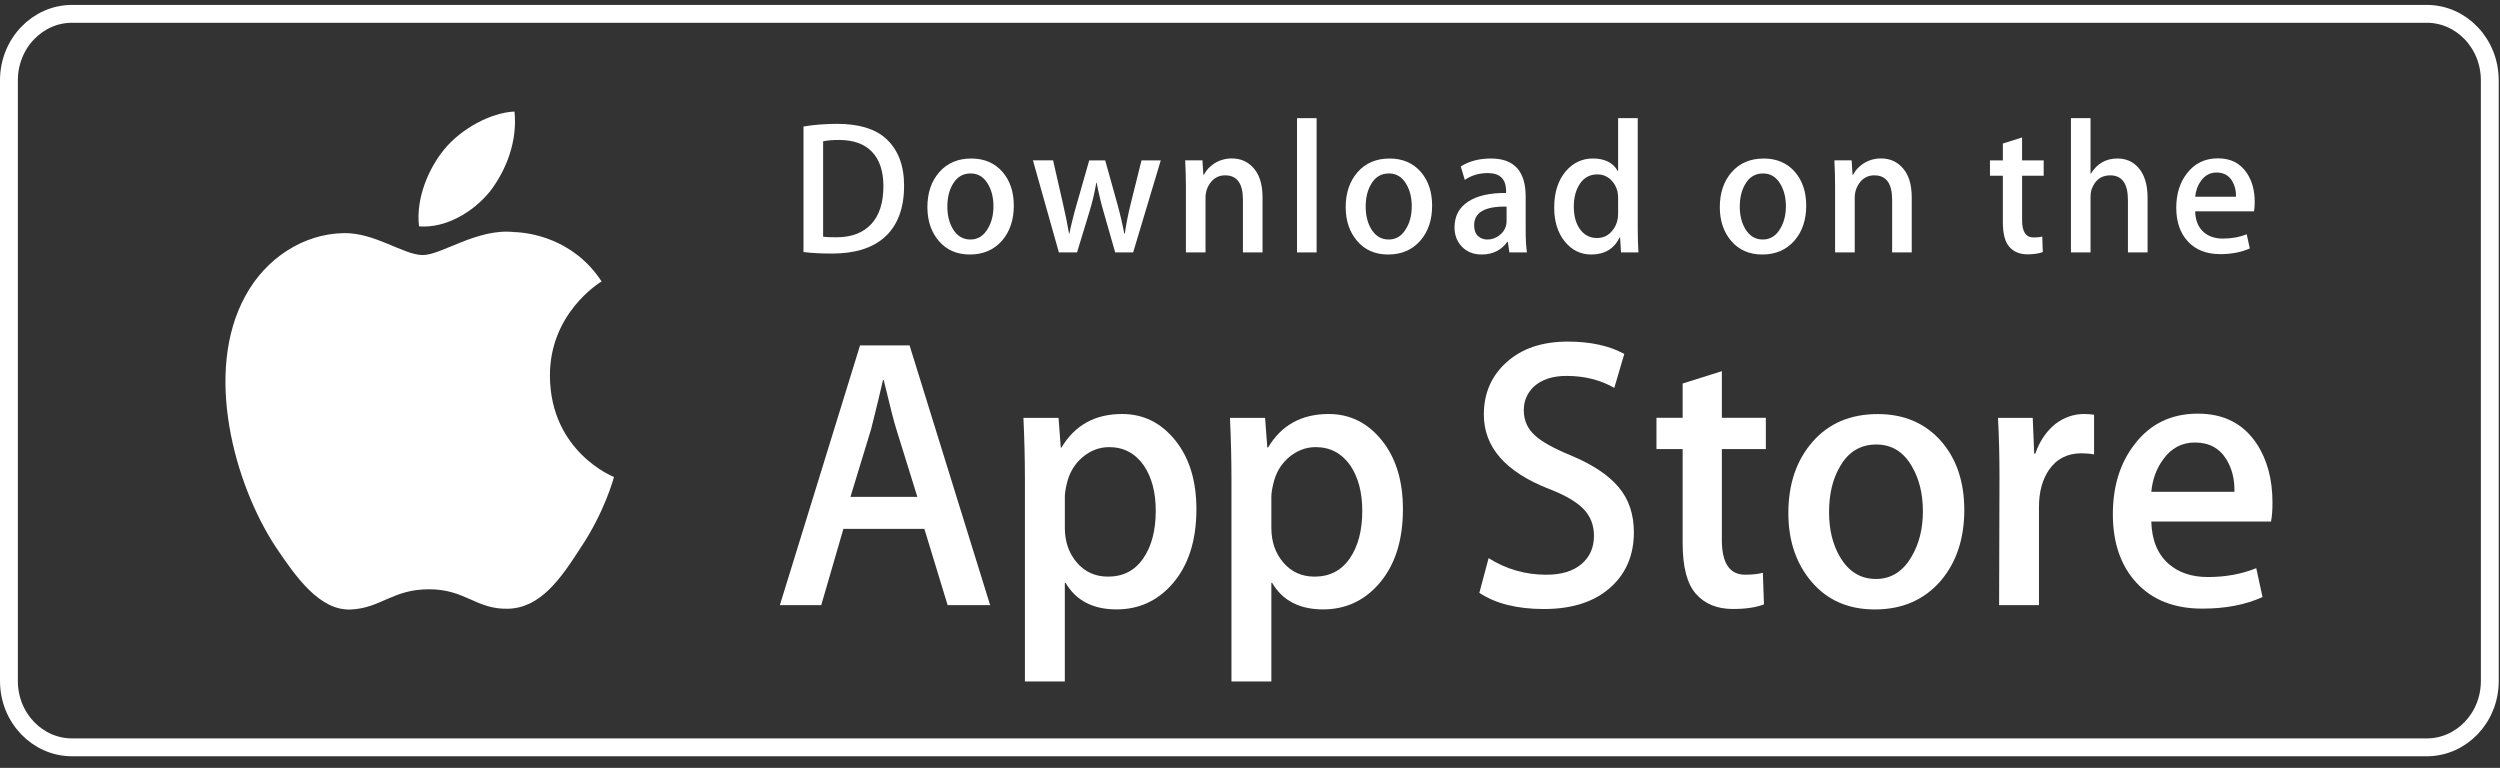
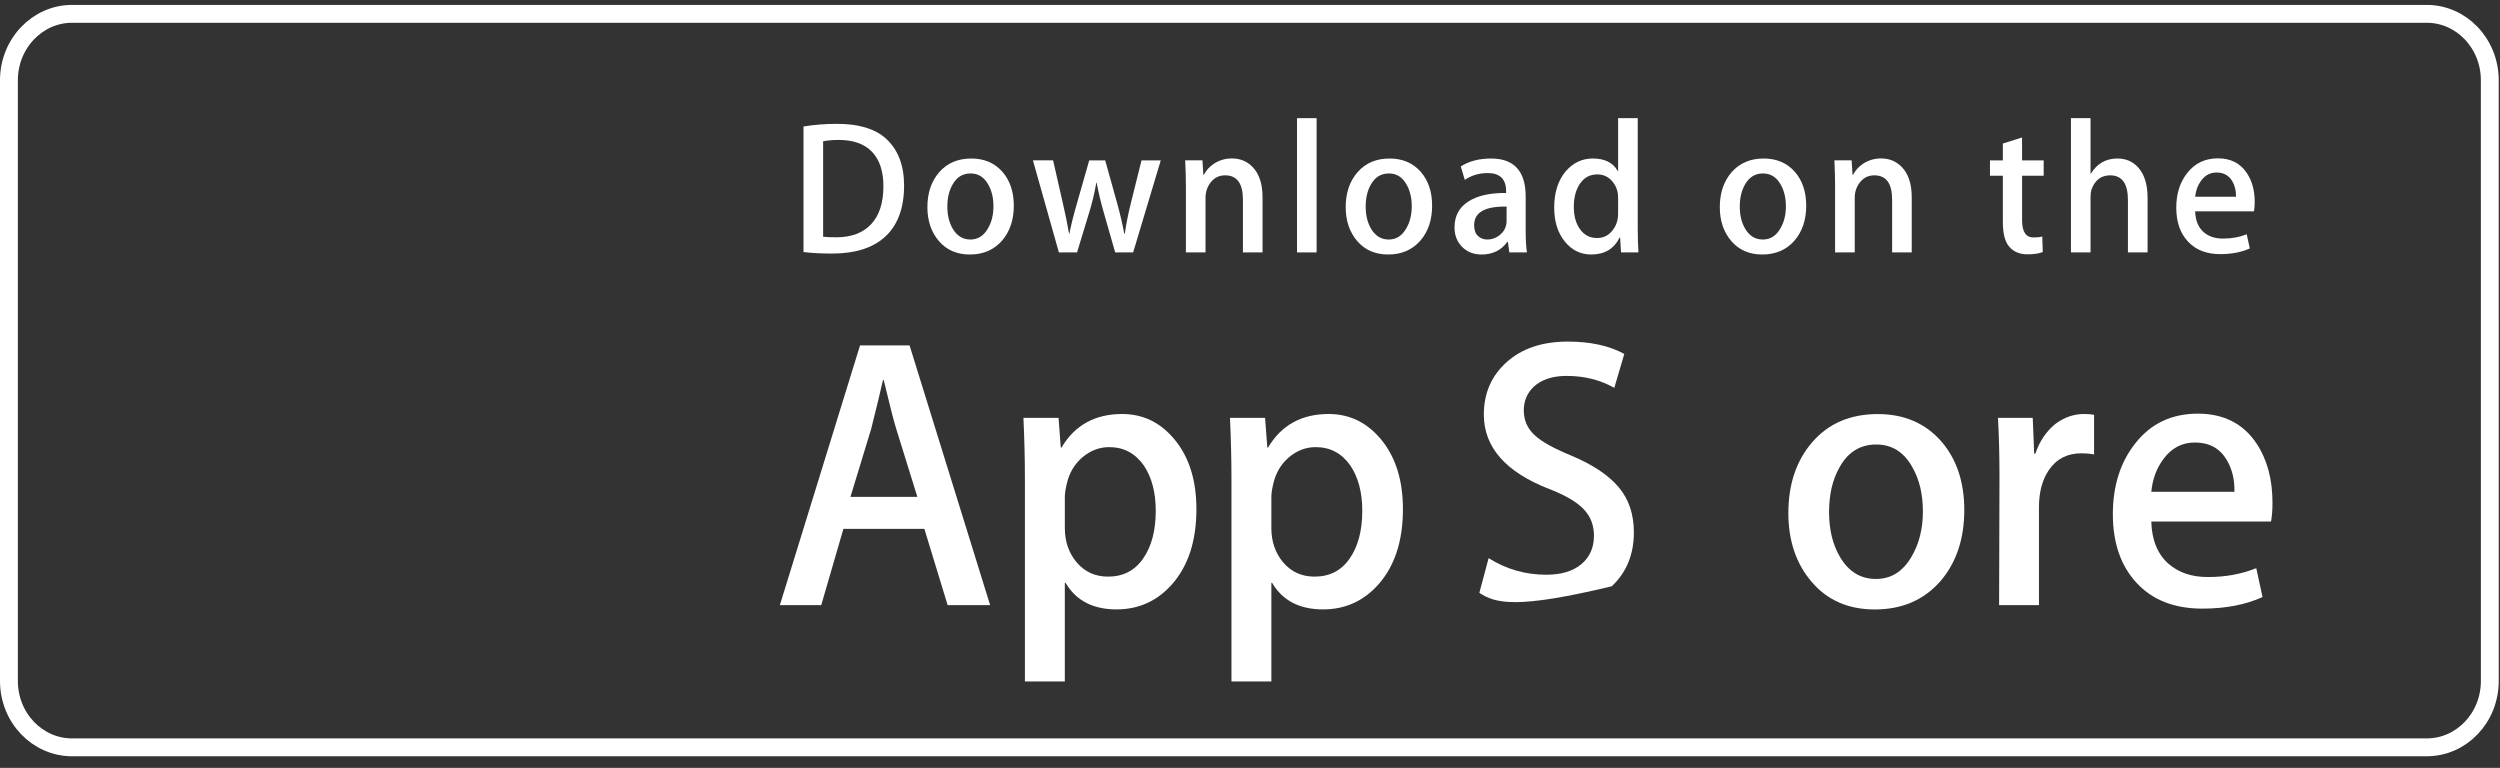
<svg xmlns="http://www.w3.org/2000/svg" width="140" height="43" viewBox="0 0 140 43" fill="none">
  <rect x="0" y="0" width="140" height="43" fill="#333333" stroke="none" />
  <path d="M139.429 38.133C139.429 40.209 137.83 41.851 135.9 41.851H4.035C2.104 41.851 0.5 40.208 0.5 38.133V4.499C0.5 2.424 2.105 0.775 4.035 0.775H135.899C137.829 0.775 139.428 2.423 139.428 4.499L139.429 38.133Z" stroke="white" />
-   <path d="M30.796 21.077C30.766 17.553 33.562 15.839 33.69 15.76C32.106 13.351 29.651 13.022 28.789 12.996C26.727 12.77 24.727 14.283 23.677 14.283C22.606 14.283 20.988 13.018 19.245 13.055C17.002 13.091 14.904 14.446 13.753 16.549C11.378 20.837 13.149 27.139 15.425 30.605C16.563 32.303 17.893 34.199 19.634 34.132C21.337 34.059 21.974 32.999 24.029 32.999C26.066 32.999 26.663 34.132 28.439 34.089C30.267 34.059 31.418 32.384 32.516 30.671C33.831 28.725 34.36 26.809 34.381 26.711C34.338 26.695 30.831 25.299 30.796 21.077Z" fill="white" />
-   <path d="M27.442 10.716C28.358 9.521 28.985 7.896 28.811 6.246C27.485 6.307 25.827 7.203 24.872 8.371C24.027 9.401 23.272 11.089 23.467 12.676C24.957 12.792 26.486 11.892 27.442 10.716Z" fill="white" />
  <path d="M55.448 33.889H53.068L51.764 29.616H47.231L45.989 33.889H43.672L48.162 19.342H50.936L55.448 33.889ZM51.371 27.823L50.191 24.025C50.067 23.637 49.833 22.723 49.488 21.284H49.446C49.309 21.903 49.088 22.817 48.784 24.025L47.626 27.823H51.371V27.823Z" fill="white" />
  <path d="M66.999 28.515C66.999 30.299 66.536 31.709 65.612 32.744C64.784 33.666 63.755 34.126 62.528 34.126C61.203 34.126 60.252 33.63 59.672 32.637H59.63V38.163H57.395V26.852C57.395 25.731 57.367 24.579 57.312 23.399H59.278L59.403 25.062H59.444C60.19 23.809 61.321 23.184 62.838 23.184C64.025 23.184 65.015 23.672 65.808 24.651C66.602 25.63 66.999 26.918 66.999 28.515ZM64.722 28.6C64.722 27.579 64.502 26.737 64.059 26.075C63.576 25.384 62.928 25.039 62.114 25.039C61.563 25.039 61.062 25.231 60.614 25.61C60.166 25.993 59.872 26.492 59.735 27.111C59.666 27.4 59.631 27.636 59.631 27.822V29.571C59.631 30.334 59.855 30.978 60.304 31.503C60.752 32.029 61.335 32.291 62.052 32.291C62.894 32.291 63.549 31.953 64.017 31.277C64.487 30.601 64.722 29.709 64.722 28.6Z" fill="white" />
  <path d="M78.564 28.515C78.564 30.299 78.102 31.709 77.176 32.744C76.349 33.666 75.321 34.126 74.094 34.126C72.769 34.126 71.817 33.63 71.238 32.637H71.196V38.163H68.962V26.852C68.962 25.731 68.933 24.579 68.879 23.399H70.844L70.969 25.062H71.011C71.755 23.809 72.886 23.184 74.405 23.184C75.59 23.184 76.581 23.672 77.375 24.651C78.167 25.63 78.564 26.918 78.564 28.515ZM76.287 28.6C76.287 27.579 76.066 26.737 75.624 26.075C75.141 25.384 74.494 25.039 73.679 25.039C73.127 25.039 72.627 25.231 72.178 25.61C71.73 25.993 71.437 26.492 71.3 27.111C71.232 27.4 71.196 27.636 71.196 27.822V29.571C71.196 30.334 71.421 30.978 71.867 31.503C72.316 32.028 72.899 32.291 73.618 32.291C74.459 32.291 75.114 31.953 75.583 31.277C76.052 30.601 76.287 29.709 76.287 28.6Z" fill="white" />
-   <path d="M91.497 29.81C91.497 31.047 91.085 32.054 90.258 32.831C89.35 33.681 88.085 34.105 86.459 34.105C84.958 34.105 83.755 33.803 82.844 33.199L83.362 31.256C84.343 31.875 85.419 32.185 86.592 32.185C87.434 32.185 88.089 31.986 88.559 31.591C89.028 31.195 89.262 30.664 89.262 30.001C89.262 29.411 89.069 28.913 88.682 28.51C88.297 28.107 87.655 27.732 86.758 27.385C84.315 26.435 83.095 25.044 83.095 23.214C83.095 22.018 83.523 21.038 84.379 20.274C85.233 19.51 86.371 19.129 87.794 19.129C89.064 19.129 90.118 19.36 90.96 19.82L90.401 21.72C89.615 21.274 88.726 21.051 87.731 21.051C86.945 21.051 86.331 21.253 85.891 21.655C85.519 22.015 85.332 22.453 85.332 22.972C85.332 23.547 85.545 24.023 85.972 24.397C86.345 24.742 87.021 25.116 88.002 25.519C89.202 26.023 90.084 26.613 90.65 27.288C91.216 27.961 91.497 28.804 91.497 29.81Z" fill="white" />
-   <path d="M98.887 25.148H96.424V30.241C96.424 31.536 96.858 32.183 97.728 32.183C98.127 32.183 98.458 32.147 98.72 32.075L98.782 33.845C98.342 34.016 97.762 34.103 97.044 34.103C96.162 34.103 95.472 33.822 94.974 33.261C94.479 32.699 94.229 31.757 94.229 30.433V25.146H92.762V23.397H94.229V21.476L96.424 20.785V23.397H98.887V25.148Z" fill="white" />
+   <path d="M91.497 29.81C91.497 31.047 91.085 32.054 90.258 32.831C84.958 34.105 83.755 33.803 82.844 33.199L83.362 31.256C84.343 31.875 85.419 32.185 86.592 32.185C87.434 32.185 88.089 31.986 88.559 31.591C89.028 31.195 89.262 30.664 89.262 30.001C89.262 29.411 89.069 28.913 88.682 28.51C88.297 28.107 87.655 27.732 86.758 27.385C84.315 26.435 83.095 25.044 83.095 23.214C83.095 22.018 83.523 21.038 84.379 20.274C85.233 19.51 86.371 19.129 87.794 19.129C89.064 19.129 90.118 19.36 90.96 19.82L90.401 21.72C89.615 21.274 88.726 21.051 87.731 21.051C86.945 21.051 86.331 21.253 85.891 21.655C85.519 22.015 85.332 22.453 85.332 22.972C85.332 23.547 85.545 24.023 85.972 24.397C86.345 24.742 87.021 25.116 88.002 25.519C89.202 26.023 90.084 26.613 90.65 27.288C91.216 27.961 91.497 28.804 91.497 29.81Z" fill="white" />
  <path d="M110 28.56C110 30.173 109.558 31.496 108.675 32.532C107.75 33.597 106.521 34.129 104.99 34.129C103.514 34.129 102.339 33.618 101.463 32.597C100.587 31.576 100.148 30.287 100.148 28.734C100.148 27.109 100.599 25.777 101.504 24.742C102.406 23.706 103.624 23.188 105.155 23.188C106.631 23.188 107.819 23.698 108.715 24.72C109.572 25.712 110 26.992 110 28.56ZM107.682 28.636C107.682 27.668 107.483 26.838 107.082 26.147C106.613 25.309 105.944 24.892 105.076 24.892C104.178 24.892 103.495 25.31 103.027 26.147C102.625 26.84 102.427 27.682 102.427 28.679C102.427 29.647 102.625 30.477 103.027 31.167C103.51 32.005 104.185 32.422 105.056 32.422C105.909 32.422 106.579 31.996 107.062 31.145C107.474 30.44 107.682 29.602 107.682 28.636Z" fill="white" />
  <path d="M117.268 25.449C117.047 25.406 116.811 25.384 116.564 25.384C115.777 25.384 115.17 25.693 114.742 26.313C114.37 26.86 114.183 27.551 114.183 28.385V33.889H111.95L111.971 26.702C111.971 25.493 111.942 24.393 111.887 23.4H113.833L113.915 25.407H113.977C114.213 24.717 114.585 24.162 115.094 23.745C115.592 23.37 116.13 23.184 116.709 23.184C116.916 23.184 117.102 23.199 117.268 23.226V25.449Z" fill="white" />
  <path d="M127.259 28.148C127.259 28.565 127.233 28.917 127.177 29.205H120.473C120.499 30.241 120.823 31.034 121.446 31.58C122.011 32.069 122.741 32.314 123.639 32.314C124.631 32.314 125.537 32.148 126.351 31.817L126.701 33.435C125.75 33.868 124.626 34.083 123.329 34.083C121.77 34.083 120.546 33.605 119.655 32.648C118.766 31.692 118.32 30.407 118.32 28.796C118.32 27.214 118.734 25.897 119.563 24.846C120.431 23.725 121.604 23.164 123.08 23.164C124.53 23.164 125.627 23.725 126.372 24.846C126.962 25.737 127.259 26.839 127.259 28.148ZM125.128 27.543C125.143 26.852 124.997 26.255 124.694 25.752C124.307 25.103 123.713 24.78 122.913 24.78C122.183 24.78 121.588 25.096 121.135 25.73C120.763 26.234 120.541 26.838 120.473 27.542H125.128V27.543Z" fill="white" />
  <path d="M50.629 10.393C50.629 11.68 50.259 12.648 49.52 13.299C48.836 13.899 47.863 14.199 46.603 14.199C45.978 14.199 45.444 14.171 44.996 14.114V7.084C45.58 6.986 46.209 6.936 46.888 6.936C48.088 6.936 48.993 7.208 49.603 7.752C50.286 8.368 50.629 9.248 50.629 10.393ZM49.471 10.425C49.471 9.591 49.259 8.951 48.836 8.505C48.412 8.06 47.794 7.837 46.979 7.837C46.633 7.837 46.339 7.861 46.095 7.912V13.256C46.23 13.278 46.477 13.288 46.837 13.288C47.677 13.288 48.326 13.044 48.783 12.556C49.24 12.069 49.471 11.358 49.471 10.425Z" fill="white" />
  <path d="M56.773 11.516C56.773 12.308 56.556 12.958 56.122 13.467C55.667 13.991 55.064 14.252 54.312 14.252C53.587 14.252 53.009 14.002 52.578 13.499C52.148 12.997 51.934 12.364 51.934 11.601C51.934 10.803 52.155 10.148 52.599 9.64C53.044 9.132 53.641 8.877 54.394 8.877C55.119 8.877 55.702 9.127 56.143 9.629C56.562 10.117 56.773 10.746 56.773 11.516ZM55.633 11.553C55.633 11.077 55.535 10.67 55.339 10.33C55.108 9.919 54.78 9.713 54.354 9.713C53.913 9.713 53.577 9.919 53.346 10.33C53.149 10.67 53.052 11.084 53.052 11.574C53.052 12.049 53.151 12.457 53.346 12.797C53.584 13.208 53.916 13.413 54.343 13.413C54.763 13.413 55.092 13.205 55.328 12.786C55.532 12.44 55.633 12.028 55.633 11.553Z" fill="white" />
  <path d="M65.003 8.98L63.457 14.133H62.45L61.81 11.896C61.648 11.337 61.515 10.782 61.413 10.231H61.393C61.297 10.797 61.165 11.351 60.996 11.896L60.315 14.133H59.297L57.844 8.98H58.973L59.531 11.43C59.666 12.009 59.778 12.562 59.867 13.084H59.887C59.968 12.653 60.104 12.105 60.294 11.441L60.996 8.982H61.891L62.563 11.389C62.725 11.976 62.857 12.541 62.959 13.085H62.989C63.064 12.555 63.176 11.99 63.325 11.389L63.924 8.982H65.003V8.98Z" fill="white" />
  <path d="M70.702 14.134H69.604V11.183C69.604 10.273 69.272 9.819 68.608 9.819C68.282 9.819 68.019 9.943 67.814 10.194C67.612 10.444 67.509 10.739 67.509 11.077V14.133H66.411V10.454C66.411 10.001 66.397 9.51 66.371 8.979H67.336L67.388 9.785H67.418C67.546 9.534 67.737 9.328 67.987 9.163C68.285 8.97 68.618 8.873 68.983 8.873C69.444 8.873 69.828 9.028 70.133 9.34C70.512 9.721 70.702 10.291 70.702 11.047V14.134V14.134Z" fill="white" />
  <path d="M73.73 14.135H72.633V6.617H73.73V14.135Z" fill="white" />
  <path d="M80.199 11.516C80.199 12.308 79.982 12.958 79.548 13.467C79.093 13.991 78.489 14.252 77.738 14.252C77.011 14.252 76.434 14.002 76.004 13.499C75.574 12.997 75.359 12.364 75.359 11.601C75.359 10.803 75.581 10.148 76.025 9.64C76.469 9.132 77.067 8.877 77.818 8.877C78.545 8.877 79.126 9.127 79.569 9.629C79.988 10.117 80.199 10.746 80.199 11.516ZM79.058 11.553C79.058 11.077 78.96 10.67 78.764 10.33C78.534 9.919 78.205 9.713 77.78 9.713C77.337 9.713 77.002 9.919 76.772 10.33C76.575 10.67 76.478 11.084 76.478 11.574C76.478 12.049 76.576 12.457 76.772 12.797C77.01 13.208 77.341 13.413 77.769 13.413C78.188 13.413 78.516 13.205 78.753 12.786C78.958 12.44 79.058 12.028 79.058 11.553Z" fill="white" />
  <path d="M85.509 14.135H84.523L84.441 13.541H84.411C84.073 14.015 83.592 14.252 82.968 14.252C82.501 14.252 82.124 14.095 81.84 13.785C81.582 13.503 81.453 13.152 81.453 12.736C81.453 12.106 81.705 11.626 82.211 11.294C82.716 10.961 83.427 10.799 84.342 10.806V10.71C84.342 10.031 84 9.692 83.316 9.692C82.828 9.692 82.399 9.82 82.028 10.074L81.804 9.322C82.263 9.026 82.83 8.877 83.499 8.877C84.79 8.877 85.438 9.587 85.438 11.009V12.906C85.438 13.421 85.462 13.831 85.509 14.135ZM84.369 12.364V11.569C83.157 11.547 82.552 11.894 82.552 12.608C82.552 12.877 82.621 13.078 82.762 13.212C82.904 13.347 83.084 13.413 83.299 13.413C83.54 13.413 83.765 13.334 83.971 13.175C84.177 13.015 84.304 12.813 84.351 12.565C84.363 12.509 84.369 12.442 84.369 12.364Z" fill="white" />
  <path d="M91.752 14.135H90.777L90.726 13.307H90.695C90.384 13.937 89.854 14.252 89.108 14.252C88.513 14.252 88.017 14.008 87.624 13.52C87.231 13.033 87.035 12.4 87.035 11.623C87.035 10.789 87.248 10.113 87.676 9.597C88.09 9.116 88.597 8.876 89.201 8.876C89.864 8.876 90.329 9.108 90.593 9.575H90.614V6.617H91.713V12.746C91.713 13.248 91.726 13.71 91.752 14.135ZM90.614 11.961V11.102C90.614 10.954 90.603 10.833 90.583 10.742C90.521 10.466 90.388 10.234 90.186 10.047C89.981 9.861 89.735 9.766 89.451 9.766C89.041 9.766 88.721 9.936 88.485 10.276C88.251 10.616 88.133 11.05 88.133 11.58C88.133 12.089 88.245 12.503 88.47 12.821C88.708 13.16 89.029 13.329 89.43 13.329C89.791 13.329 90.079 13.188 90.298 12.905C90.51 12.644 90.614 12.329 90.614 11.961Z" fill="white" />
  <path d="M101.148 11.516C101.148 12.308 100.931 12.958 100.497 13.467C100.042 13.991 99.441 14.252 98.687 14.252C97.963 14.252 97.385 14.002 96.953 13.499C96.523 12.997 96.309 12.364 96.309 11.601C96.309 10.803 96.53 10.148 96.974 9.64C97.419 9.132 98.016 8.877 98.77 8.877C99.494 8.877 100.078 9.127 100.518 9.629C100.937 10.117 101.148 10.746 101.148 11.516ZM100.01 11.553C100.01 11.077 99.911 10.67 99.715 10.33C99.484 9.919 99.156 9.713 98.729 9.713C98.289 9.713 97.953 9.919 97.722 10.33C97.525 10.67 97.427 11.084 97.427 11.574C97.427 12.049 97.525 12.457 97.722 12.797C97.959 13.208 98.291 13.413 98.718 13.413C99.138 13.413 99.468 13.205 99.705 12.786C99.907 12.44 100.01 12.028 100.01 11.553Z" fill="white" />
  <path d="M107.057 14.134H105.959V11.183C105.959 10.273 105.628 9.819 104.962 9.819C104.636 9.819 104.373 9.943 104.17 10.194C103.967 10.444 103.865 10.739 103.865 11.077V14.133H102.765V10.454C102.765 10.001 102.753 9.51 102.727 8.979H103.691L103.742 9.785H103.773C103.902 9.534 104.092 9.328 104.342 9.163C104.641 8.97 104.973 8.873 105.339 8.873C105.799 8.873 106.182 9.028 106.487 9.34C106.868 9.721 107.057 10.291 107.057 11.047V14.134V14.134Z" fill="white" />
  <path d="M114.447 9.841H113.237V12.344C113.237 12.98 113.452 13.298 113.878 13.298C114.075 13.298 114.238 13.281 114.367 13.245L114.395 14.114C114.178 14.199 113.893 14.242 113.542 14.242C113.108 14.242 112.771 14.104 112.527 13.828C112.281 13.553 112.16 13.089 112.16 12.439V9.841H111.438V8.983H112.16V8.038L113.236 7.699V8.981H114.446V9.841H114.447Z" fill="white" />
  <path d="M120.264 14.135H119.164V11.205C119.164 10.281 118.833 9.819 118.17 9.819C117.66 9.819 117.312 10.087 117.121 10.622C117.089 10.735 117.07 10.873 117.07 11.034V14.133H115.973V6.617H117.07V9.723H117.091C117.437 9.158 117.933 8.876 118.575 8.876C119.03 8.876 119.407 9.031 119.705 9.342C120.077 9.73 120.264 10.308 120.264 11.071V14.135V14.135Z" fill="white" />
  <path d="M126.264 11.315C126.264 11.52 126.249 11.693 126.223 11.834H122.929C122.943 12.343 123.101 12.731 123.406 13C123.684 13.241 124.044 13.361 124.484 13.361C124.972 13.361 125.416 13.28 125.816 13.117L125.988 13.913C125.52 14.125 124.968 14.231 124.33 14.231C123.565 14.231 122.962 13.996 122.526 13.526C122.088 13.056 121.871 12.425 121.871 11.634C121.871 10.857 122.073 10.21 122.481 9.694C122.907 9.143 123.482 8.867 124.208 8.867C124.919 8.867 125.459 9.143 125.824 9.694C126.118 10.131 126.264 10.672 126.264 11.315ZM125.216 11.018C125.224 10.678 125.152 10.386 125.003 10.139C124.812 9.82 124.522 9.661 124.129 9.661C123.77 9.661 123.478 9.816 123.255 10.128C123.072 10.376 122.964 10.672 122.929 11.018H125.216Z" fill="white" />
</svg>